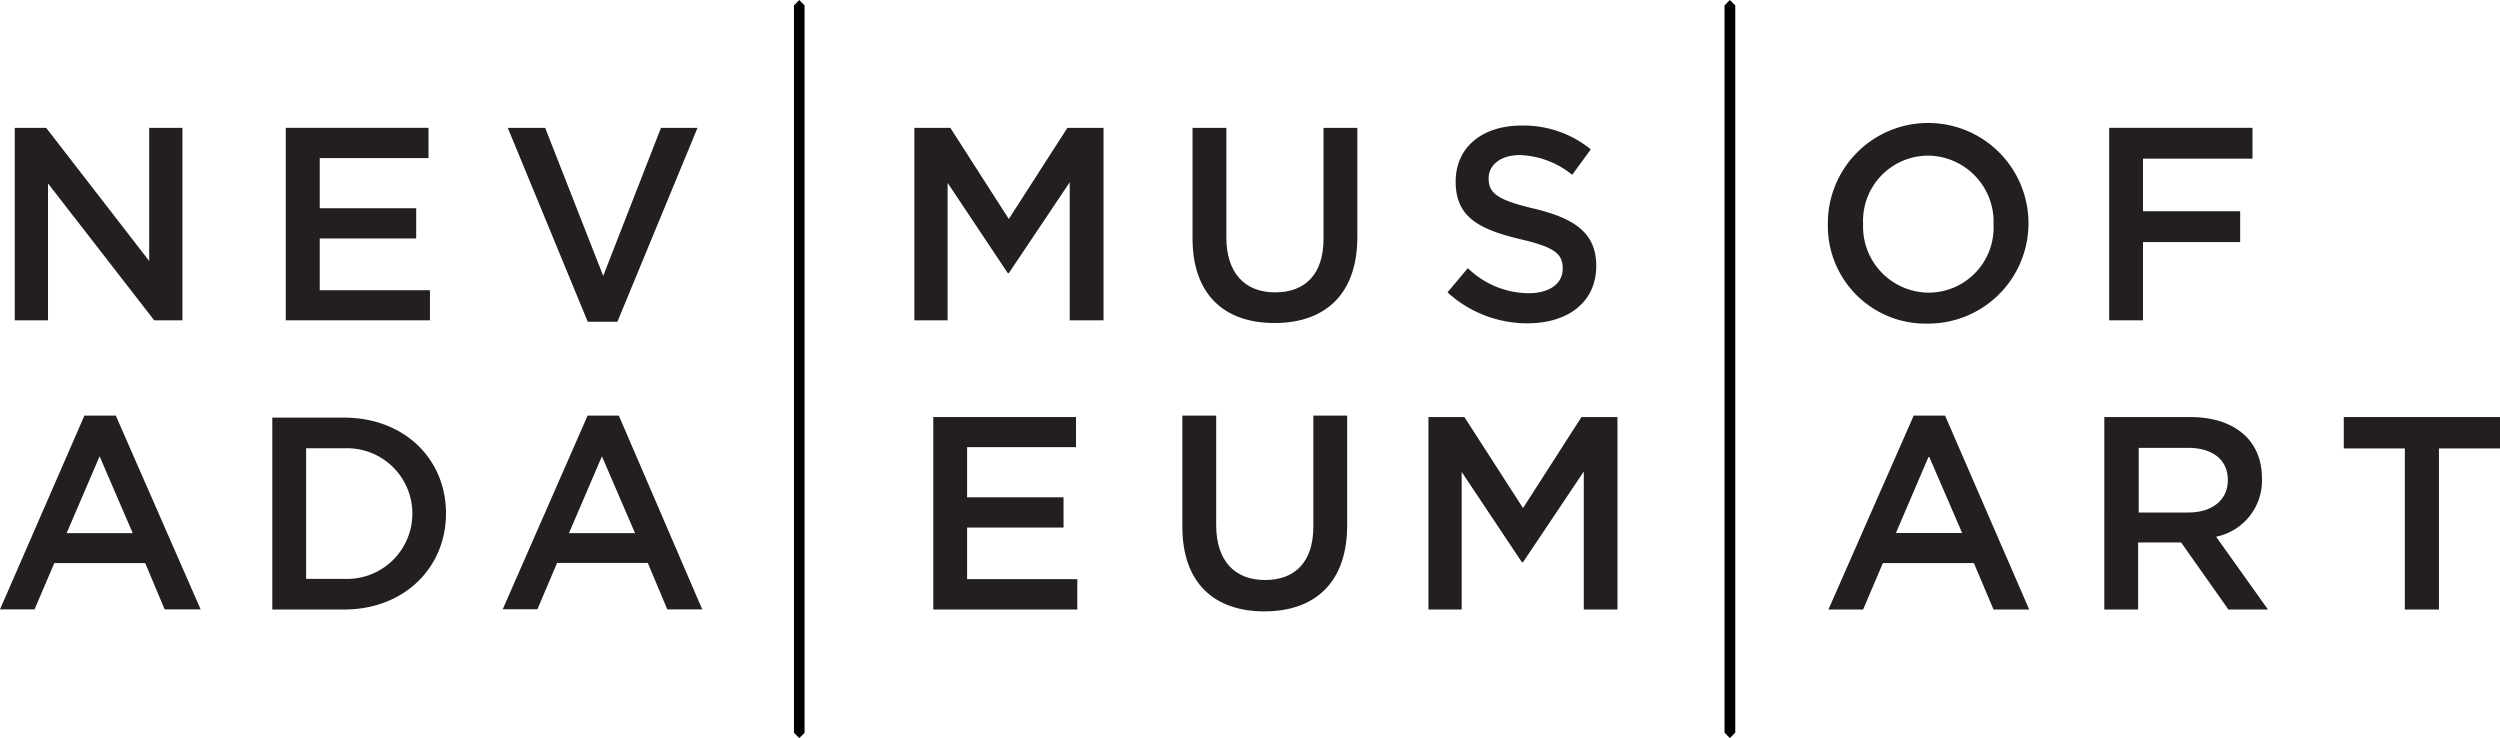
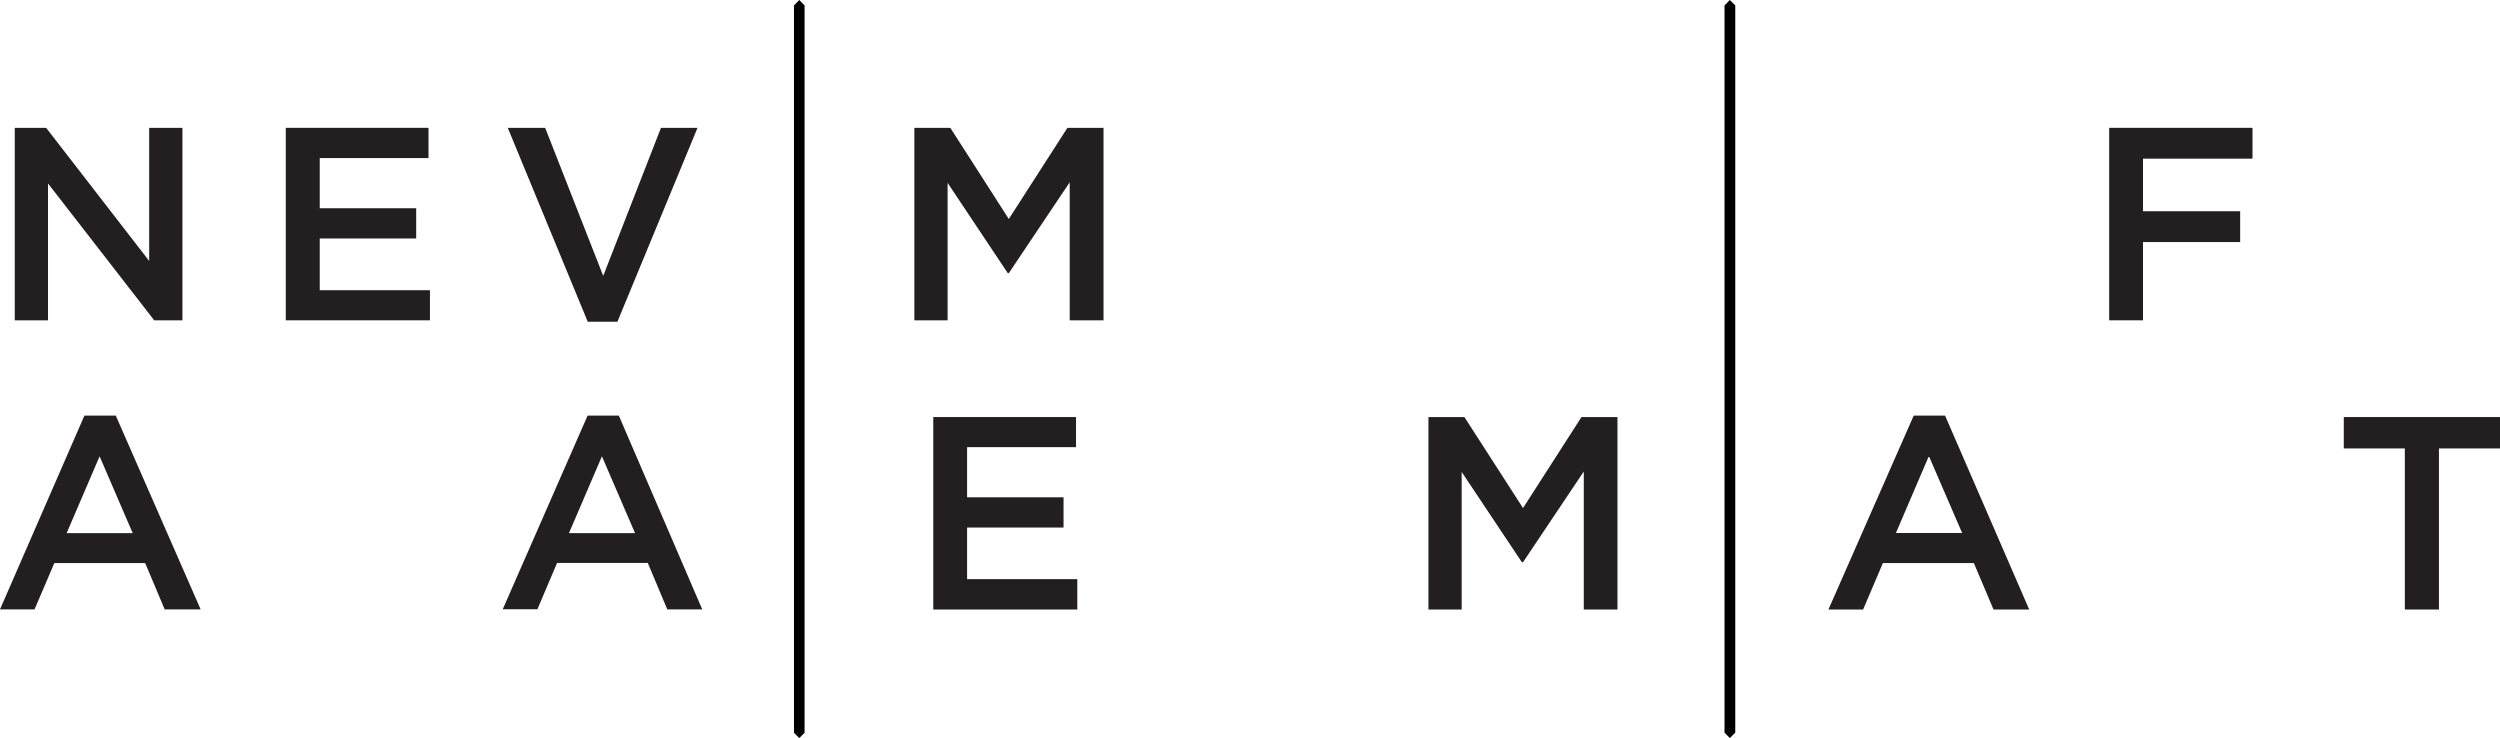
<svg xmlns="http://www.w3.org/2000/svg" class="nav__logo" viewBox="0 0 174.44 51.5">
  <defs>
    <style>.cls-1{fill:none;}.cls-2{fill:#231f20;}.cls-3{clip-path:url(#clip-path);}</style>
    <clipPath id="clip-path">
-       <rect class="cls-1" width="174.44" height="51.5" />
-     </clipPath>
+       </clipPath>
  </defs>
  <g id="Layer_2" data-name="Layer 2">
    <g id="Header">
      <polygon class="cls-2" points="10.41 8.92 12.73 8.92 12.73 22.35 10.76 22.35 3.35 12.8 3.35 22.35 1.03 22.35 1.03 8.92 3.22 8.92 10.41 18.21 10.41 8.92" />
      <polygon class="cls-2" points="29.9 11.03 22.31 11.03 22.31 14.53 29.04 14.53 29.04 16.64 22.31 16.64 22.31 20.25 30 20.25 30 22.35 19.94 22.35 19.94 8.92 29.9 8.92 29.9 11.03" />
      <polygon class="cls-2" points="46.12 8.92 48.67 8.92 43.08 22.45 41.01 22.45 35.43 8.92 38.04 8.92 42.09 19.25 46.12 8.92" />
      <polygon class="cls-2" points="70.39 19.06 70.32 19.06 66.12 12.76 66.12 22.35 63.8 22.35 63.8 8.92 66.31 8.92 70.39 15.28 74.48 8.92 77 8.92 77 22.35 74.64 22.35 74.64 12.72 70.39 19.06" />
      <g class="cls-3">
        <path class="cls-2" d="M94.71,16.54c0,4-2.26,6-5.78,6s-5.72-2-5.72-5.91V8.92h2.36v7.64c0,2.49,1.29,3.84,3.4,3.84s3.38-1.27,3.38-3.74V8.92h2.36Z" />
-         <path class="cls-2" d="M107.06,14.56c2.84.69,4.32,1.71,4.32,4,0,2.54-2,4-4.8,4A8.27,8.27,0,0,1,101,20.4l1.42-1.69a6.16,6.16,0,0,0,4.24,1.75c1.46,0,2.38-.67,2.38-1.71s-.54-1.5-3-2.07c-2.86-.69-4.47-1.54-4.47-4s1.92-3.92,4.59-3.92A7.45,7.45,0,0,1,111,10.42L109.7,12.2a6.09,6.09,0,0,0-3.64-1.38c-1.38,0-2.19.71-2.19,1.62,0,1.05.61,1.51,3.18,2.12" />
+         <path class="cls-2" d="M107.06,14.56c2.84.69,4.32,1.71,4.32,4,0,2.54-2,4-4.8,4A8.27,8.27,0,0,1,101,20.4l1.42-1.69a6.16,6.16,0,0,0,4.24,1.75c1.46,0,2.38-.67,2.38-1.71s-.54-1.5-3-2.07c-2.86-.69-4.47-1.54-4.47-4s1.92-3.92,4.59-3.92A7.45,7.45,0,0,1,111,10.42L109.7,12.2c-1.38,0-2.19.71-2.19,1.62,0,1.05.61,1.51,3.18,2.12" />
        <path class="cls-2" d="M134.57,10.86A4.55,4.55,0,0,0,130,15.62a4.61,4.61,0,0,0,4.57,4.8,4.54,4.54,0,0,0,4.53-4.76,4.61,4.61,0,0,0-4.56-4.8m0,11.72a6.82,6.82,0,0,1-7-6.93,7,7,0,1,1,7,6.93" />
      </g>
      <polygon class="cls-2" points="157.17 11.07 149.53 11.07 149.53 14.74 156.31 14.74 156.31 16.89 149.53 16.89 149.53 22.35 147.17 22.35 147.17 8.92 157.17 8.92 157.17 11.07" />
      <polygon class="cls-2" points="75.08 31.2 67.48 31.2 67.48 34.7 74.21 34.7 74.21 36.81 67.48 36.81 67.48 40.41 75.17 40.41 75.17 42.53 65.12 42.53 65.12 29.1 75.08 29.1 75.08 31.2" />
      <g class="cls-3">
        <path class="cls-2" d="M94,36.66c0,4-2.26,6-5.78,6s-5.72-2-5.72-5.91V29h2.36v7.63c0,2.5,1.29,3.84,3.4,3.84s3.38-1.26,3.38-3.74V29H94Z" />
      </g>
      <polygon class="cls-2" points="106.27 39.23 106.19 39.23 101.99 32.93 101.99 42.53 99.67 42.53 99.67 29.1 102.18 29.1 106.27 35.45 110.35 29.1 112.86 29.1 112.86 42.53 110.51 42.53 110.51 32.9 106.27 39.23" />
      <path class="cls-2" d="M134.59,31.82l-2.3,5.37h4.62Zm7,10.71h-2.49l-1.37-3.24h-6.35L130,42.53h-2.42L133.53,29h2.19Z" />
      <g class="cls-3">
        <path class="cls-2" d="M152.67,31.25h-3.44v4.51h3.46c1.69,0,2.76-.89,2.76-2.26s-1-2.25-2.78-2.25m2.82,11.28-3.3-4.68h-3v4.68h-2.36V29.1h6c3.09,0,5,1.63,5,4.26a4,4,0,0,1-3.2,4.09l3.62,5.08Z" />
      </g>
      <polygon class="cls-2" points="170.18 42.53 167.8 42.53 167.8 31.29 163.54 31.29 163.54 29.1 174.44 29.1 174.44 31.29 170.18 31.29 170.18 42.53" />
      <polygon class="logo-bars" points="55.77 0 55.4 0.38 55.4 51.13 55.77 51.5 56.14 51.13 56.14 0.38 55.77 0" />
      <path class="cls-2" d="M42,31.84l-2.3,5.36h4.61Zm7,10.68H46.56L45.2,39.28H38.87l-1.37,3.23H35.08L41,29h2.18Z" />
      <g class="cls-3">
        <path class="cls-2" d="M24,31.28H21.36v9.11H24a4.56,4.56,0,1,0,0-9.11m0,11.25H19V29.14h5c4.21,0,7.12,2.89,7.12,6.68S28.21,42.53,24,42.53" />
      </g>
      <path class="cls-2" d="M6.95,31.84,9.26,37.2H4.65ZM5.89,29,0,42.52H2.41l1.38-3.23h6.34l1.36,3.23H14L8.08,29Z" />
      <polygon class="logo-bars" points="120.7 0 120.33 0.38 120.33 51.12 120.7 51.5 121.08 51.12 121.08 0.38 120.7 0" />
    </g>
  </g>
</svg>